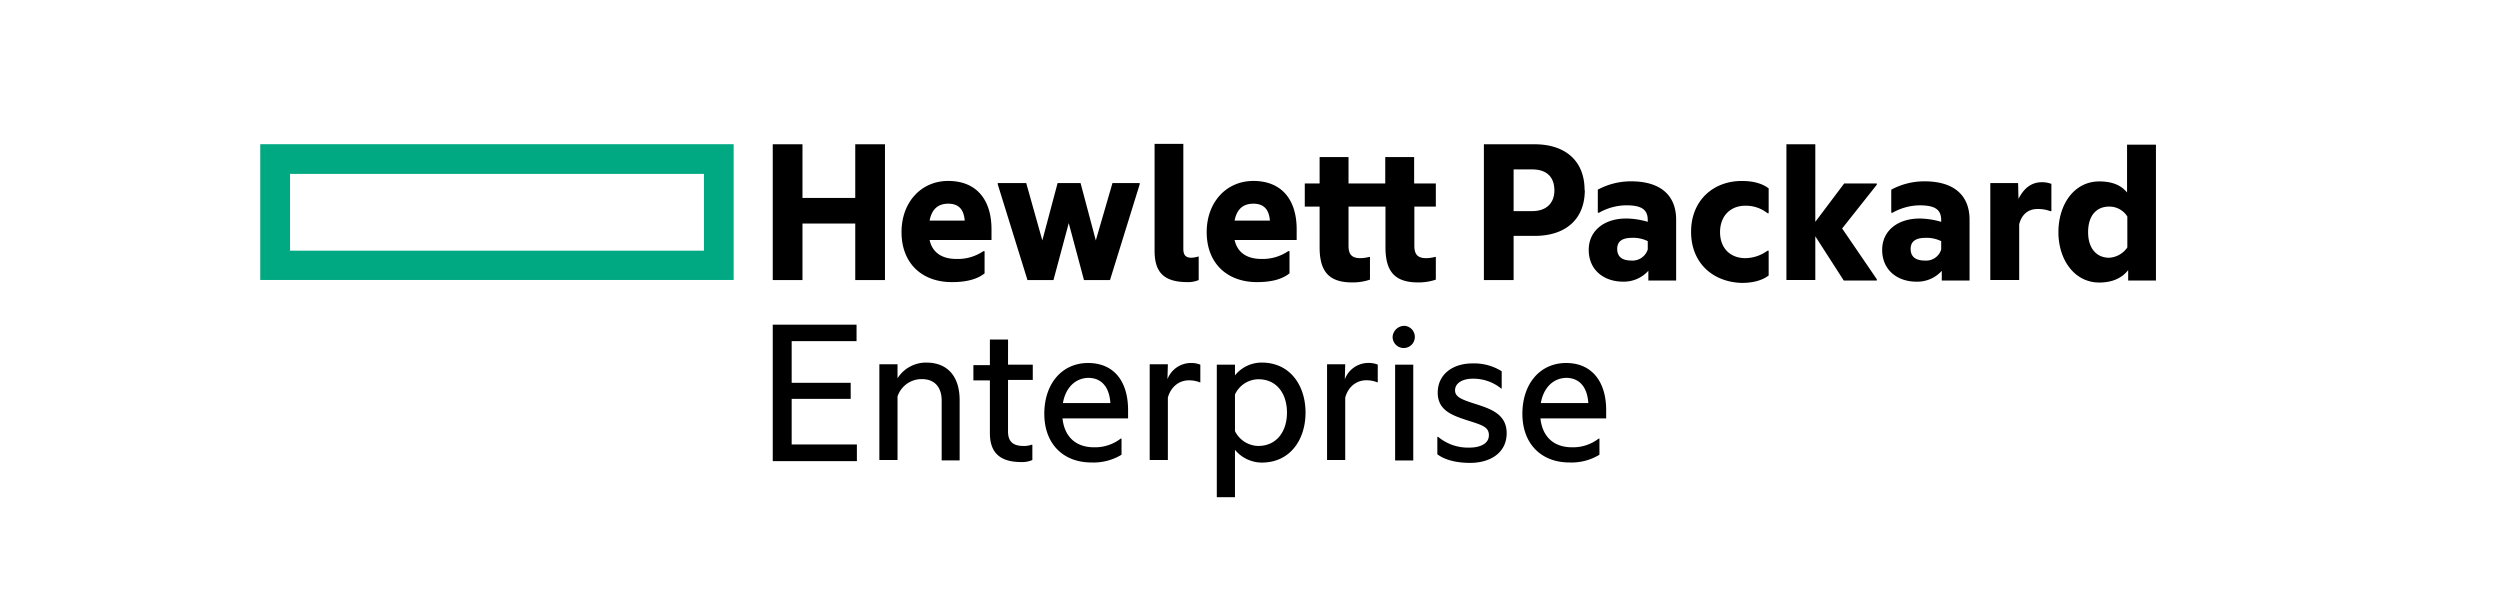
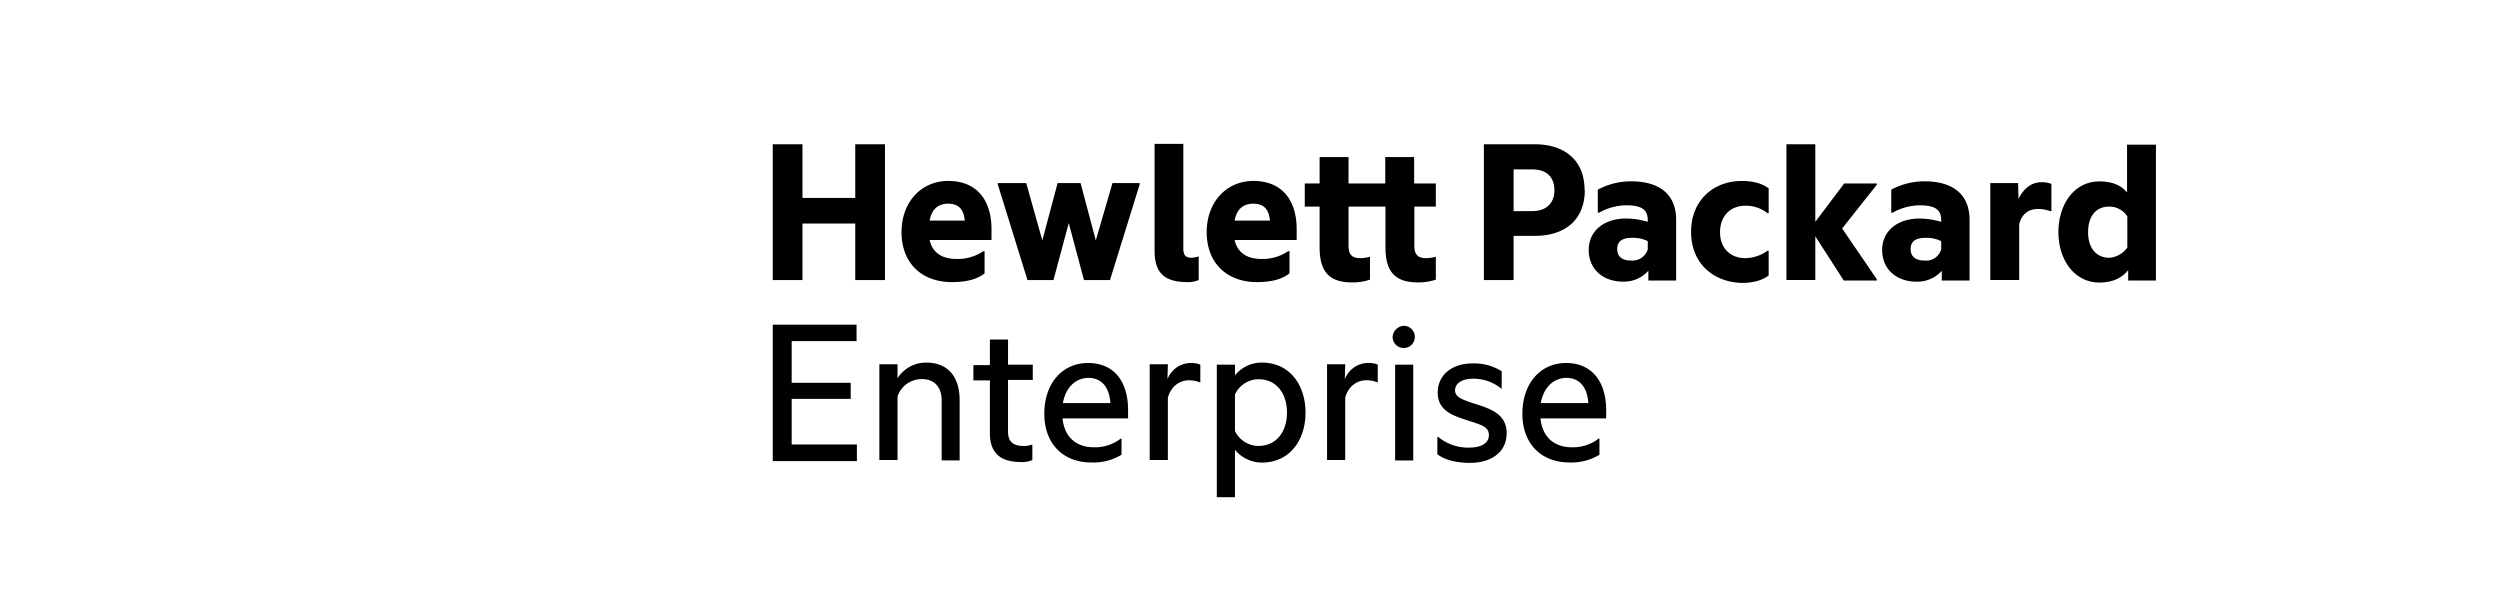
<svg xmlns="http://www.w3.org/2000/svg" id="Layer_1" data-name="Layer 1" viewBox="0 0 900 216">
  <defs>
    <style>.cls-1{fill:#01a982;}</style>
  </defs>
-   <path id="element" class="cls-1" d="M93.69,51.91v48.88H264.11V51.91ZM253.42,90.24h-149V62.6h149V90.24Z" />
  <path d="M288.89,100.82h-10.7V51.94h10.7V71.25h19V51.94h10.7v48.88h-10.7V80.46h-19Zm53.79.74c-10.85,0-18.13-6.83-18.13-18,0-10.84,7.13-18.42,16.79-18.42,10.4,0,15.6,7,15.6,17.38v3.87H334.66c1.18,5.34,5.49,6.83,9.65,6.83A16.3,16.3,0,0,0,354,90.42h.45v8C351.59,100.67,347.58,101.56,342.68,101.56Zm-8-22.14h12.62c-.29-3.56-1.78-6.09-5.94-6.09C338.37,73.33,335.55,74.67,334.66,79.42Zm50.07.89-5.5,20.51h-9.36l-10.7-34.47V65.9h10.25l5.8,20.65,5.5-20.65H389l5.49,20.65,6-20.65h9.8v.45l-10.69,34.47h-9.37Zm42.79,21.25c-8.47,0-11.89-3.42-11.89-11.29V51.79H426V89.53c0,2.37.89,3.26,3,3.26a11.07,11.07,0,0,0,2.38-.44h.15v8.47A9.75,9.75,0,0,1,427.52,101.56Zm25,0c-10.85,0-18.13-6.83-18.13-18,0-10.84,7.14-18.42,16.79-18.42,10.4,0,15.6,7,15.6,17.38v3.87H444.46c1.19,5.34,5.49,6.83,9.65,6.83a16.3,16.3,0,0,0,9.66-2.82h.45v8C461.4,100.67,457.38,101.56,452.48,101.56Zm-8-22.14h12.63c-.3-3.56-1.79-6.09-5.95-6.09C448.17,73.33,445.35,74.67,444.46,79.42Zm64.63-13.37h7.73v8.32h-7.73V88.49c0,3.12,1.19,4.45,4.31,4.45a13.45,13.45,0,0,0,3.12-.44h.3v8.17a19.3,19.3,0,0,1-6.39,1c-8.32,0-11.74-3.86-11.74-12.63V74.37H485.47V88.49c0,3.12,1.18,4.45,4.3,4.45a13.31,13.31,0,0,0,3.12-.44h.3v8.17a19.3,19.3,0,0,1-6.39,1c-8.32,0-11.74-3.86-11.74-12.63V74.37h-5.34V66.05h5.34V56.54h10.41v9.51h13.22V56.54h10.4v9.51Zm61.36,2.38c0,10.7-7.13,16.49-18,16.49H544.9v15.9H534.2V51.94h18.28C563.32,51.94,570.45,57.73,570.45,68.43ZM551.58,76c5.35,0,8-3.12,8-7.43,0-4.61-2.53-7.58-8-7.58H544.9V76Zm41.9,21.39a11.79,11.79,0,0,1-9.21,4c-6.83,0-12.33-4.16-12.33-11.44,0-6.83,5.5-11.29,13.52-11.29a28.89,28.89,0,0,1,7.73,1.19v-.6c0-3.71-2.08-5.34-7.73-5.34a20.29,20.29,0,0,0-9.81,2.67h-.44V68.28a25.1,25.1,0,0,1,12-3c10.55,0,16.2,5,16.2,13.82V101h-10V97.4Zm-.29-7.58v-3a11.73,11.73,0,0,0-5.65-1.19c-3.42,0-5.35,1.19-5.35,4,0,3,2.08,4.17,5,4.17A5.77,5.77,0,0,0,593.19,89.82Zm15.6-6.39c0-11.14,7.87-18.27,18.27-18.27,3.72,0,7.14.74,9.66,2.67v8.92h-.44a12.49,12.49,0,0,0-8-2.68c-5.2,0-9.06,3.57-9.06,9.51s3.86,9.36,9.06,9.36a13.74,13.74,0,0,0,8-2.67h.44v8.91c-2.52,1.94-6.09,2.68-9.66,2.68C616.66,101.56,608.79,94.73,608.79,83.43Zm44.72,1.64v15.75h-10.4V51.94h10.4V79.87l10.4-13.82h11.74v.45L663.17,82.25l12.48,18.27V101H663.76ZM699.13,97.4a11.82,11.82,0,0,1-9.22,4c-6.83,0-12.33-4.16-12.33-11.44,0-6.83,5.5-11.29,13.52-11.29a28.89,28.89,0,0,1,7.73,1.19v-.6c0-3.71-2.08-5.34-7.73-5.34a20.23,20.23,0,0,0-9.8,2.67h-.45V68.28a25.11,25.11,0,0,1,12-3c10.54,0,16.19,5,16.19,13.82V101h-10V97.4Zm-.3-7.58v-3a11.73,11.73,0,0,0-5.65-1.19c-3.41,0-5.35,1.19-5.35,4,0,3,2.08,4.17,5.06,4.17A5.66,5.66,0,0,0,698.83,89.82ZM726.61,71.7c1.93-3.87,4.61-6.1,8.47-6.1a9.33,9.33,0,0,1,3.42.6V76h-.45a12.2,12.2,0,0,0-4.6-.75c-3.27,0-5.65,1.93-6.54,5.5v20.06h-10.4V65.9h10l.15,5.8Zm39.53,25.55c-2.23,2.83-5.65,4.46-10.4,4.46-8.92,0-14.71-8.17-14.71-18.13s5.64-18.27,14.71-18.27c4.6,0,7.87,1.33,10,4V52.08h10.4V101h-10V97.25Zm-.3-8.17V77.94a7.64,7.64,0,0,0-6.54-3.57c-4.6,0-7.58,3.27-7.58,9.21s3.12,9.21,7.58,9.21A8.55,8.55,0,0,0,765.84,89.08ZM278.19,116.87h30.17v5.94H285v15h21.25v5.79H285V160h23.48v6H278.19Zm55.28,13.66c7.72,0,12,5.06,12,13.53v21.69H339V144.2c0-4.45-2.22-7.72-7.13-7.72a9.13,9.13,0,0,0-8.76,6.24V165.6h-6.54V131.13h6.54v5.05A12.14,12.14,0,0,1,333.47,130.53Zm29.42.75h8.91v5.5h-8.91v18.57c0,3.86,2.08,5.2,5.64,5.2a8,8,0,0,0,2.83-.45h.29v5.5a9.1,9.1,0,0,1-4,.74c-8,0-11.29-3.71-11.29-10.4v-19h-5.94v-5.49h5.94v-9.22h6.54Zm30,35.21c-10.1,0-16.94-6.68-16.94-17.53s6.39-18.28,15.75-18.28c9.51,0,14.41,6.84,14.41,16.94v3H382.5c.74,7,5.2,10.4,11.29,10.4a15.06,15.06,0,0,0,9.66-3.12h.3v5.8A19.38,19.38,0,0,1,392.9,166.49ZM382.65,145.1h17.08c-.29-5.06-2.67-9.07-8-9.07C386.81,136.18,383.54,139.9,382.65,145.1Zm37.59-8.47a9.05,9.05,0,0,1,8.47-5.95,8.69,8.69,0,0,1,3.41.6v6.39H432a10.15,10.15,0,0,0-4-.75c-3.56,0-6.53,2.38-7.57,6.24V165.6h-6.54V131.13h6.54l-.15,5.5Zm34-6.1c10.26,0,15.75,8.33,15.75,18s-5.49,18-15.75,18a12.57,12.57,0,0,1-9.65-4.6V179h-6.54V131.28h6.54v3.86A12.3,12.3,0,0,1,454.26,130.53Zm-1.19,30c6.39,0,10.26-5.05,10.26-12,0-6.83-3.72-12-10.26-12a9.39,9.39,0,0,0-8.46,5.5V155.2A9.58,9.58,0,0,0,453.07,160.55Zm31.06-23.92a9.05,9.05,0,0,1,8.47-5.95,8.69,8.69,0,0,1,3.41.6v6.39h-.14a10.15,10.15,0,0,0-4-.75c-3.56,0-6.53,2.38-7.57,6.24V165.6h-6.54V131.13h6.54l-.15,5.5Zm21.39-19.32a4,4,0,1,1-4.16,4A4.23,4.23,0,0,1,505.52,117.31Zm-3.26,14h6.53v34.47h-6.53ZM532,145.69c4.9,1.63,10.4,3.57,10.4,10.25,0,7-5.79,10.7-13.22,10.7-4.61,0-9.06-1-11.74-3.12v-6.24h.3A16.84,16.84,0,0,0,529,161.14c3.71,0,7-1.33,7-4.46s-2.67-3.71-8.17-5.49c-4.9-1.64-10.25-3.42-10.25-9.81,0-6.69,5.5-10.55,12.48-10.55a18.68,18.68,0,0,1,10.55,2.82v6.25h-.15a15.88,15.88,0,0,0-10.25-3.57c-4,0-6.39,1.78-6.39,4.16C523.8,143,526.33,143.91,532,145.69Zm33,20.8c-10.11,0-16.94-6.68-16.94-17.53s6.39-18.28,15.75-18.28,14.41,6.84,14.41,16.94v3H554.56c.74,7,5.2,10.4,11.29,10.4a15.06,15.06,0,0,0,9.66-3.12h.29v5.8A19.32,19.32,0,0,1,565,166.49ZM554.7,145.1h17.09c-.3-5.06-2.67-9.07-8-9.07C558.86,136.18,555.6,139.9,554.7,145.1Z" />
</svg>